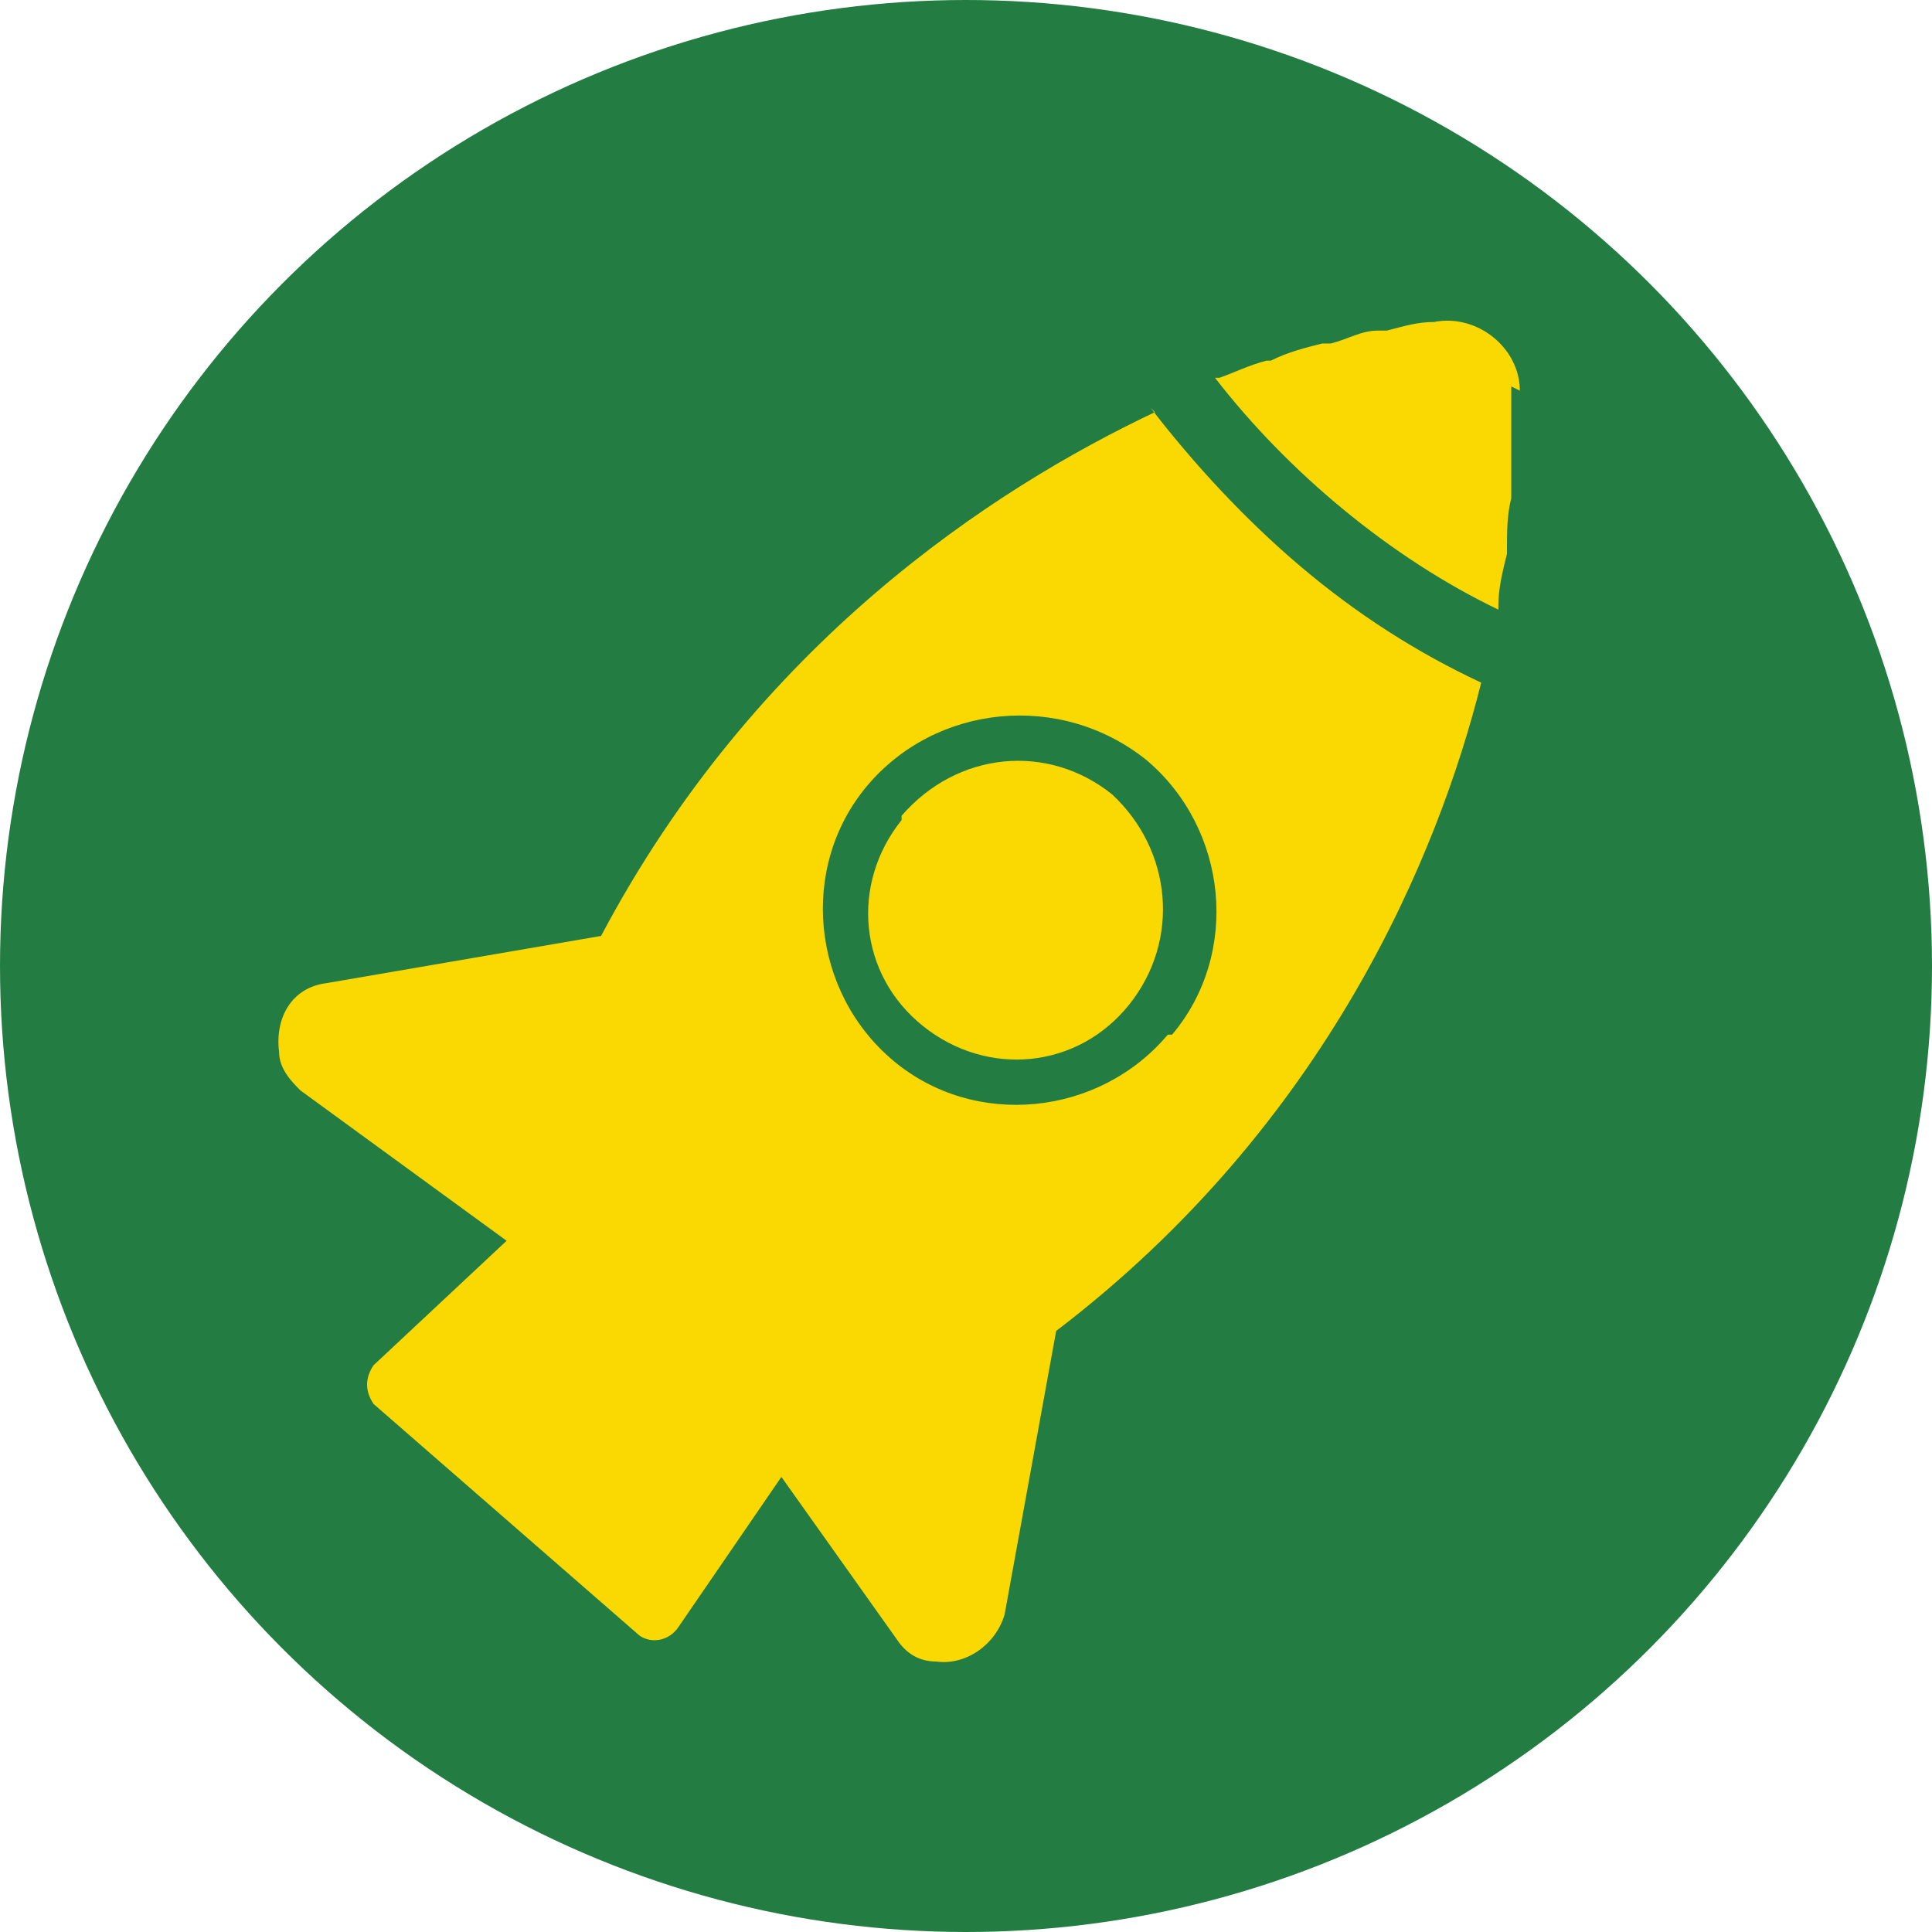
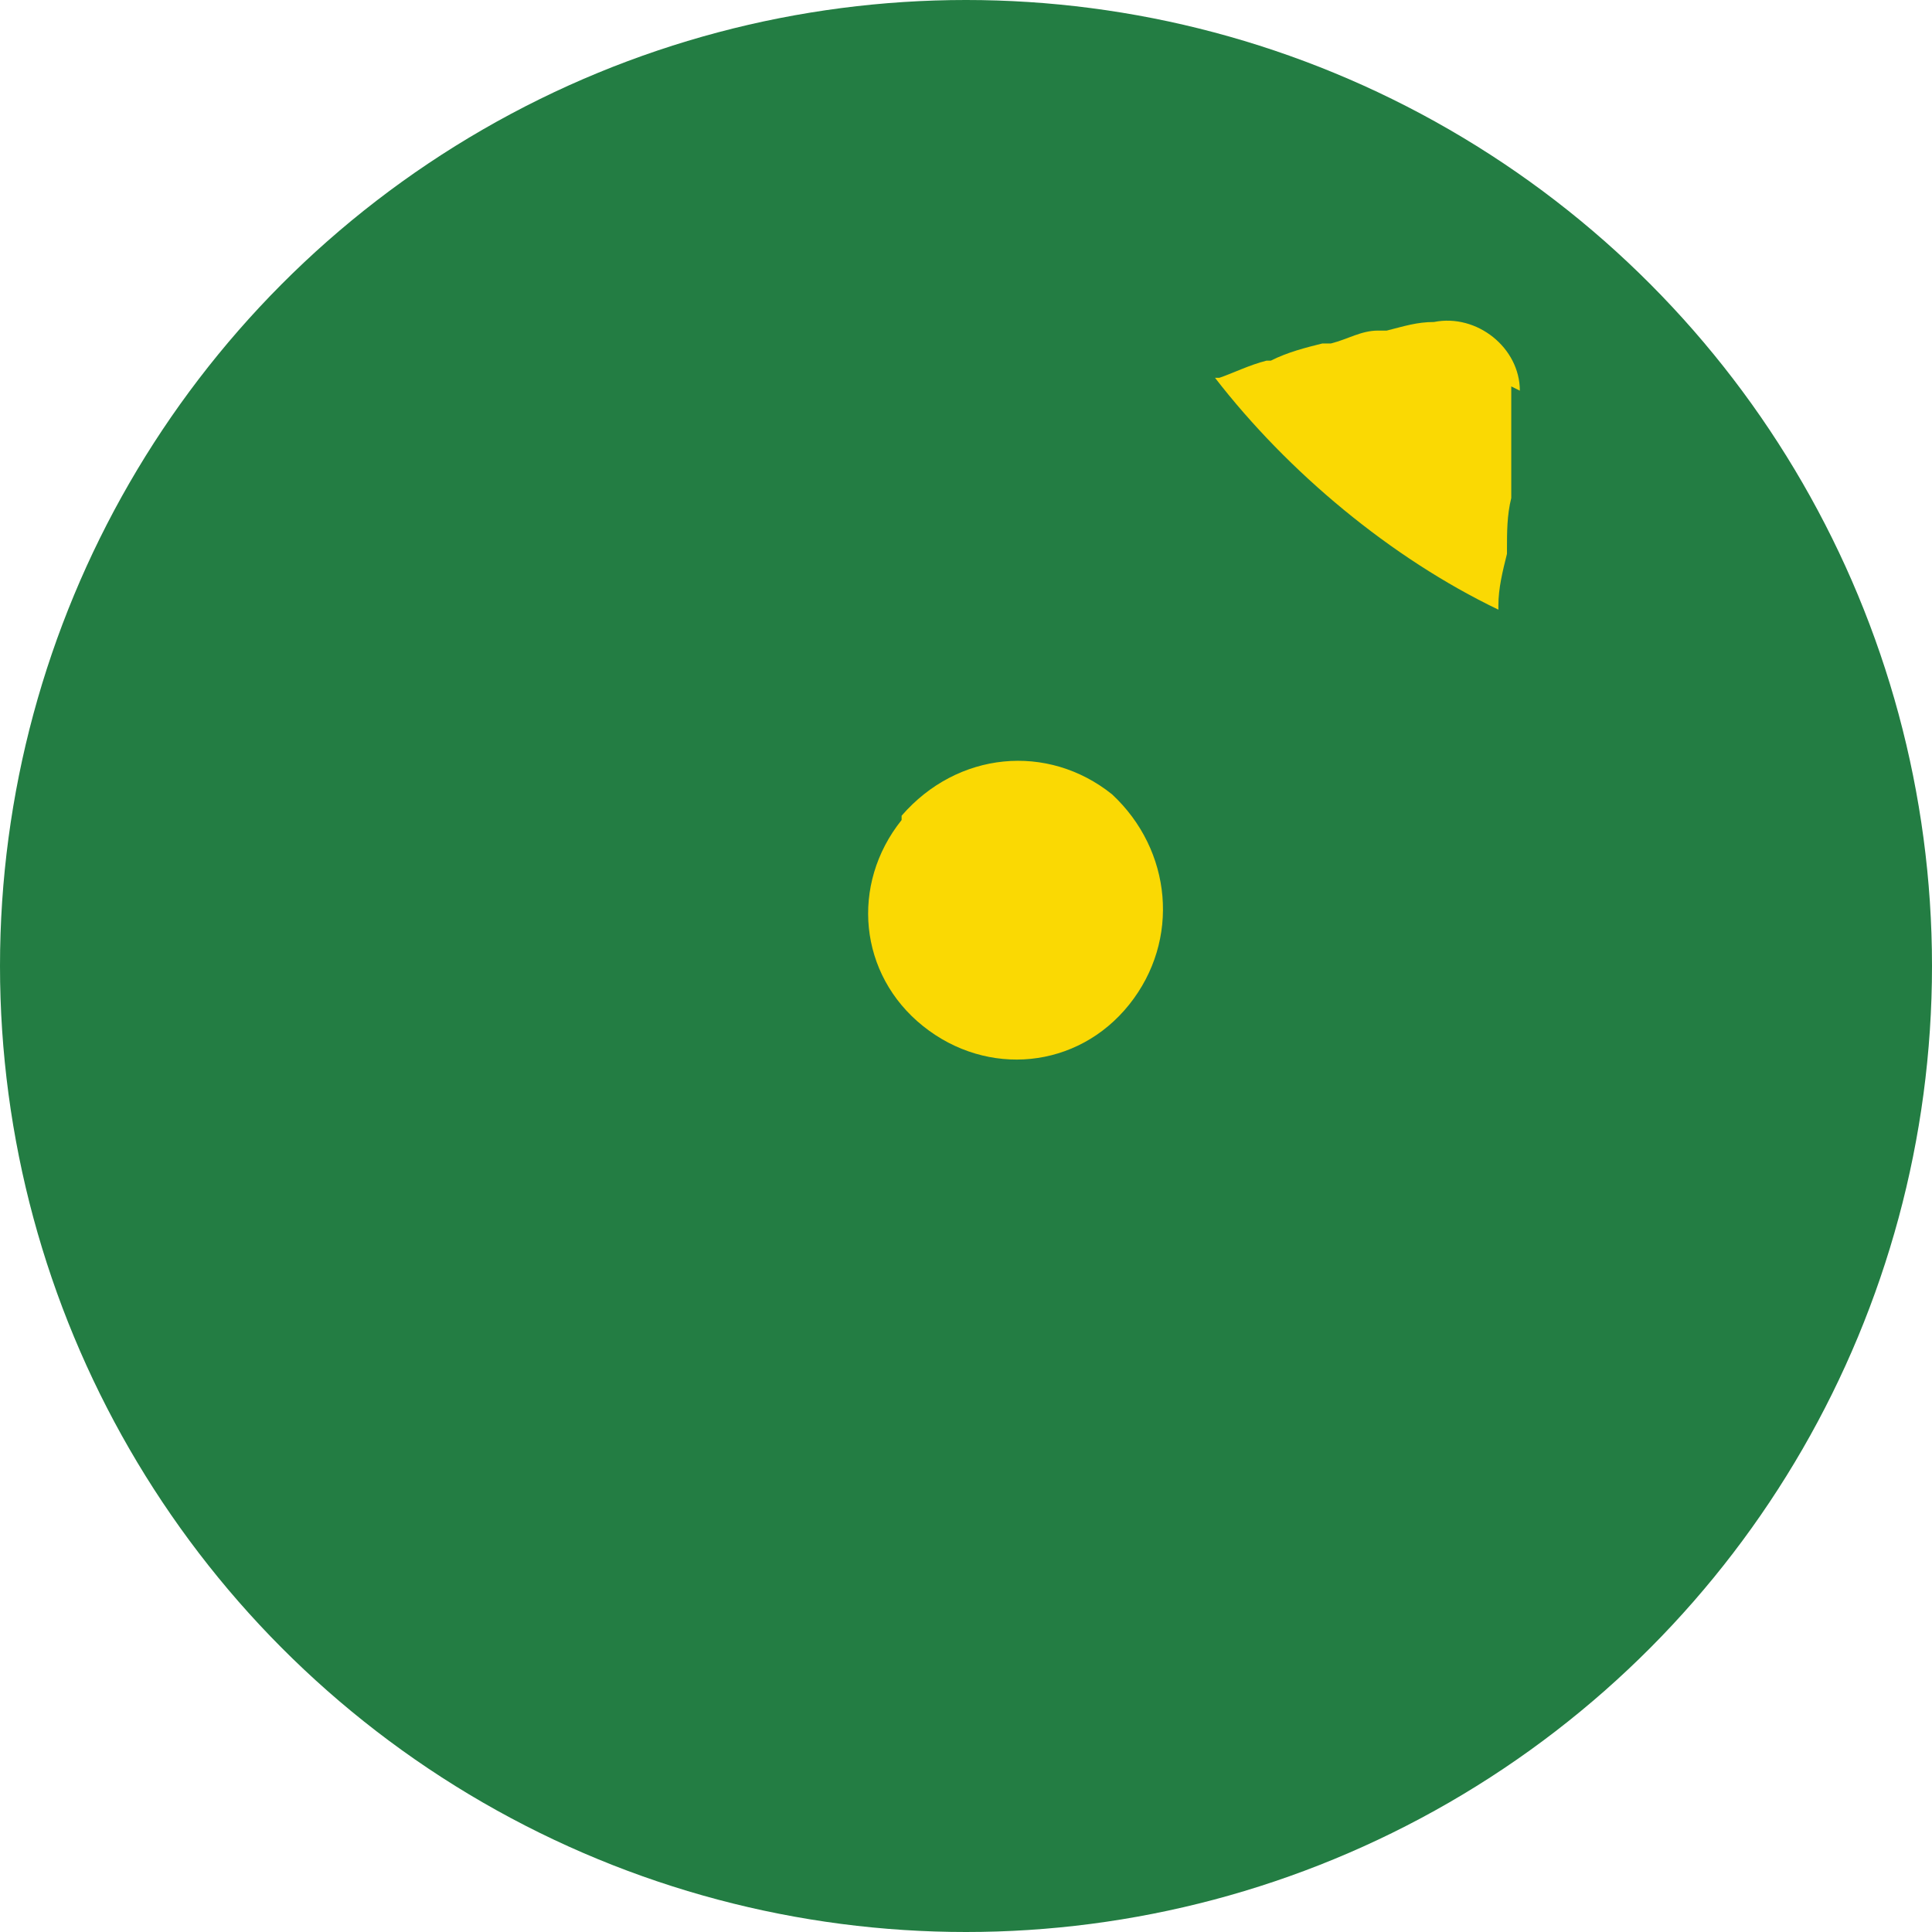
<svg xmlns="http://www.w3.org/2000/svg" id="Ebene_1" version="1.1" viewBox="0 0 45 45">
  <defs>
    <style>
      .st0 {
        fill: #fad903;
      }

      .st1 {
        fill: #237d43;
      }
    </style>
  </defs>
  <circle id="Ellipse_214" class="st1" cx="22.5" cy="22.5" r="22.5" />
  <g>
    <path class="st0" d="M21,19.1c-1.2,1.5-1,3.6.5,4.8,1.5,1.2,3.6,1,4.8-.5,1.2-1.5,1-3.6-.4-4.9-1.5-1.2-3.6-1-4.9.5h0Z" />
    <path class="st0" d="M35.4,9.1c0-1-1-1.8-2-1.6h0c-.4,0-.7.1-1.1.2,0,0-.1,0-.2,0-.4,0-.7.2-1.1.3,0,0-.1,0-.2,0-.4.1-.8.2-1.2.4,0,0,0,0-.1,0-.4.1-.8.3-1.1.4,0,0,0,0-.1,0,1.7,2.2,4.1,4.2,6.6,5.4,0,0,0,0,0-.1,0-.4.1-.8.2-1.2,0,0,0,0,0-.1,0-.4,0-.8.1-1.2,0,0,0-.1,0-.2,0-.4,0-.8,0-1.1v-.2c0-.4,0-.8,0-1.1h0Z" />
-     <path class="st0" d="M26.9,9.6c-3.8,1.8-9.3,5.4-12.9,12.2l-6.4,1.1c-.8.1-1.2.8-1.1,1.6,0,.4.3.7.5.9l4.8,3.5-3.1,2.9s0,0,0,0c-.2.3-.2.6,0,.9l6.2,5.4s0,0,0,0c.3.2.7.1.9-.2l2.4-3.5,2.7,3.8c.2.3.5.5.9.5.7.1,1.4-.4,1.6-1.1l1.2-6.6c6.3-4.8,8.9-11.1,9.9-15.1-1.5-.7-2.9-1.6-4.2-2.7-1.3-1.1-2.5-2.4-3.5-3.7h0ZM27.2,24.1c-1.6,1.9-4.5,2.2-6.4.6s-2.2-4.5-.6-6.4c1.6-1.9,4.5-2.2,6.5-.6,1.9,1.6,2.2,4.5.6,6.4h0Z" />
  </g>
</svg>